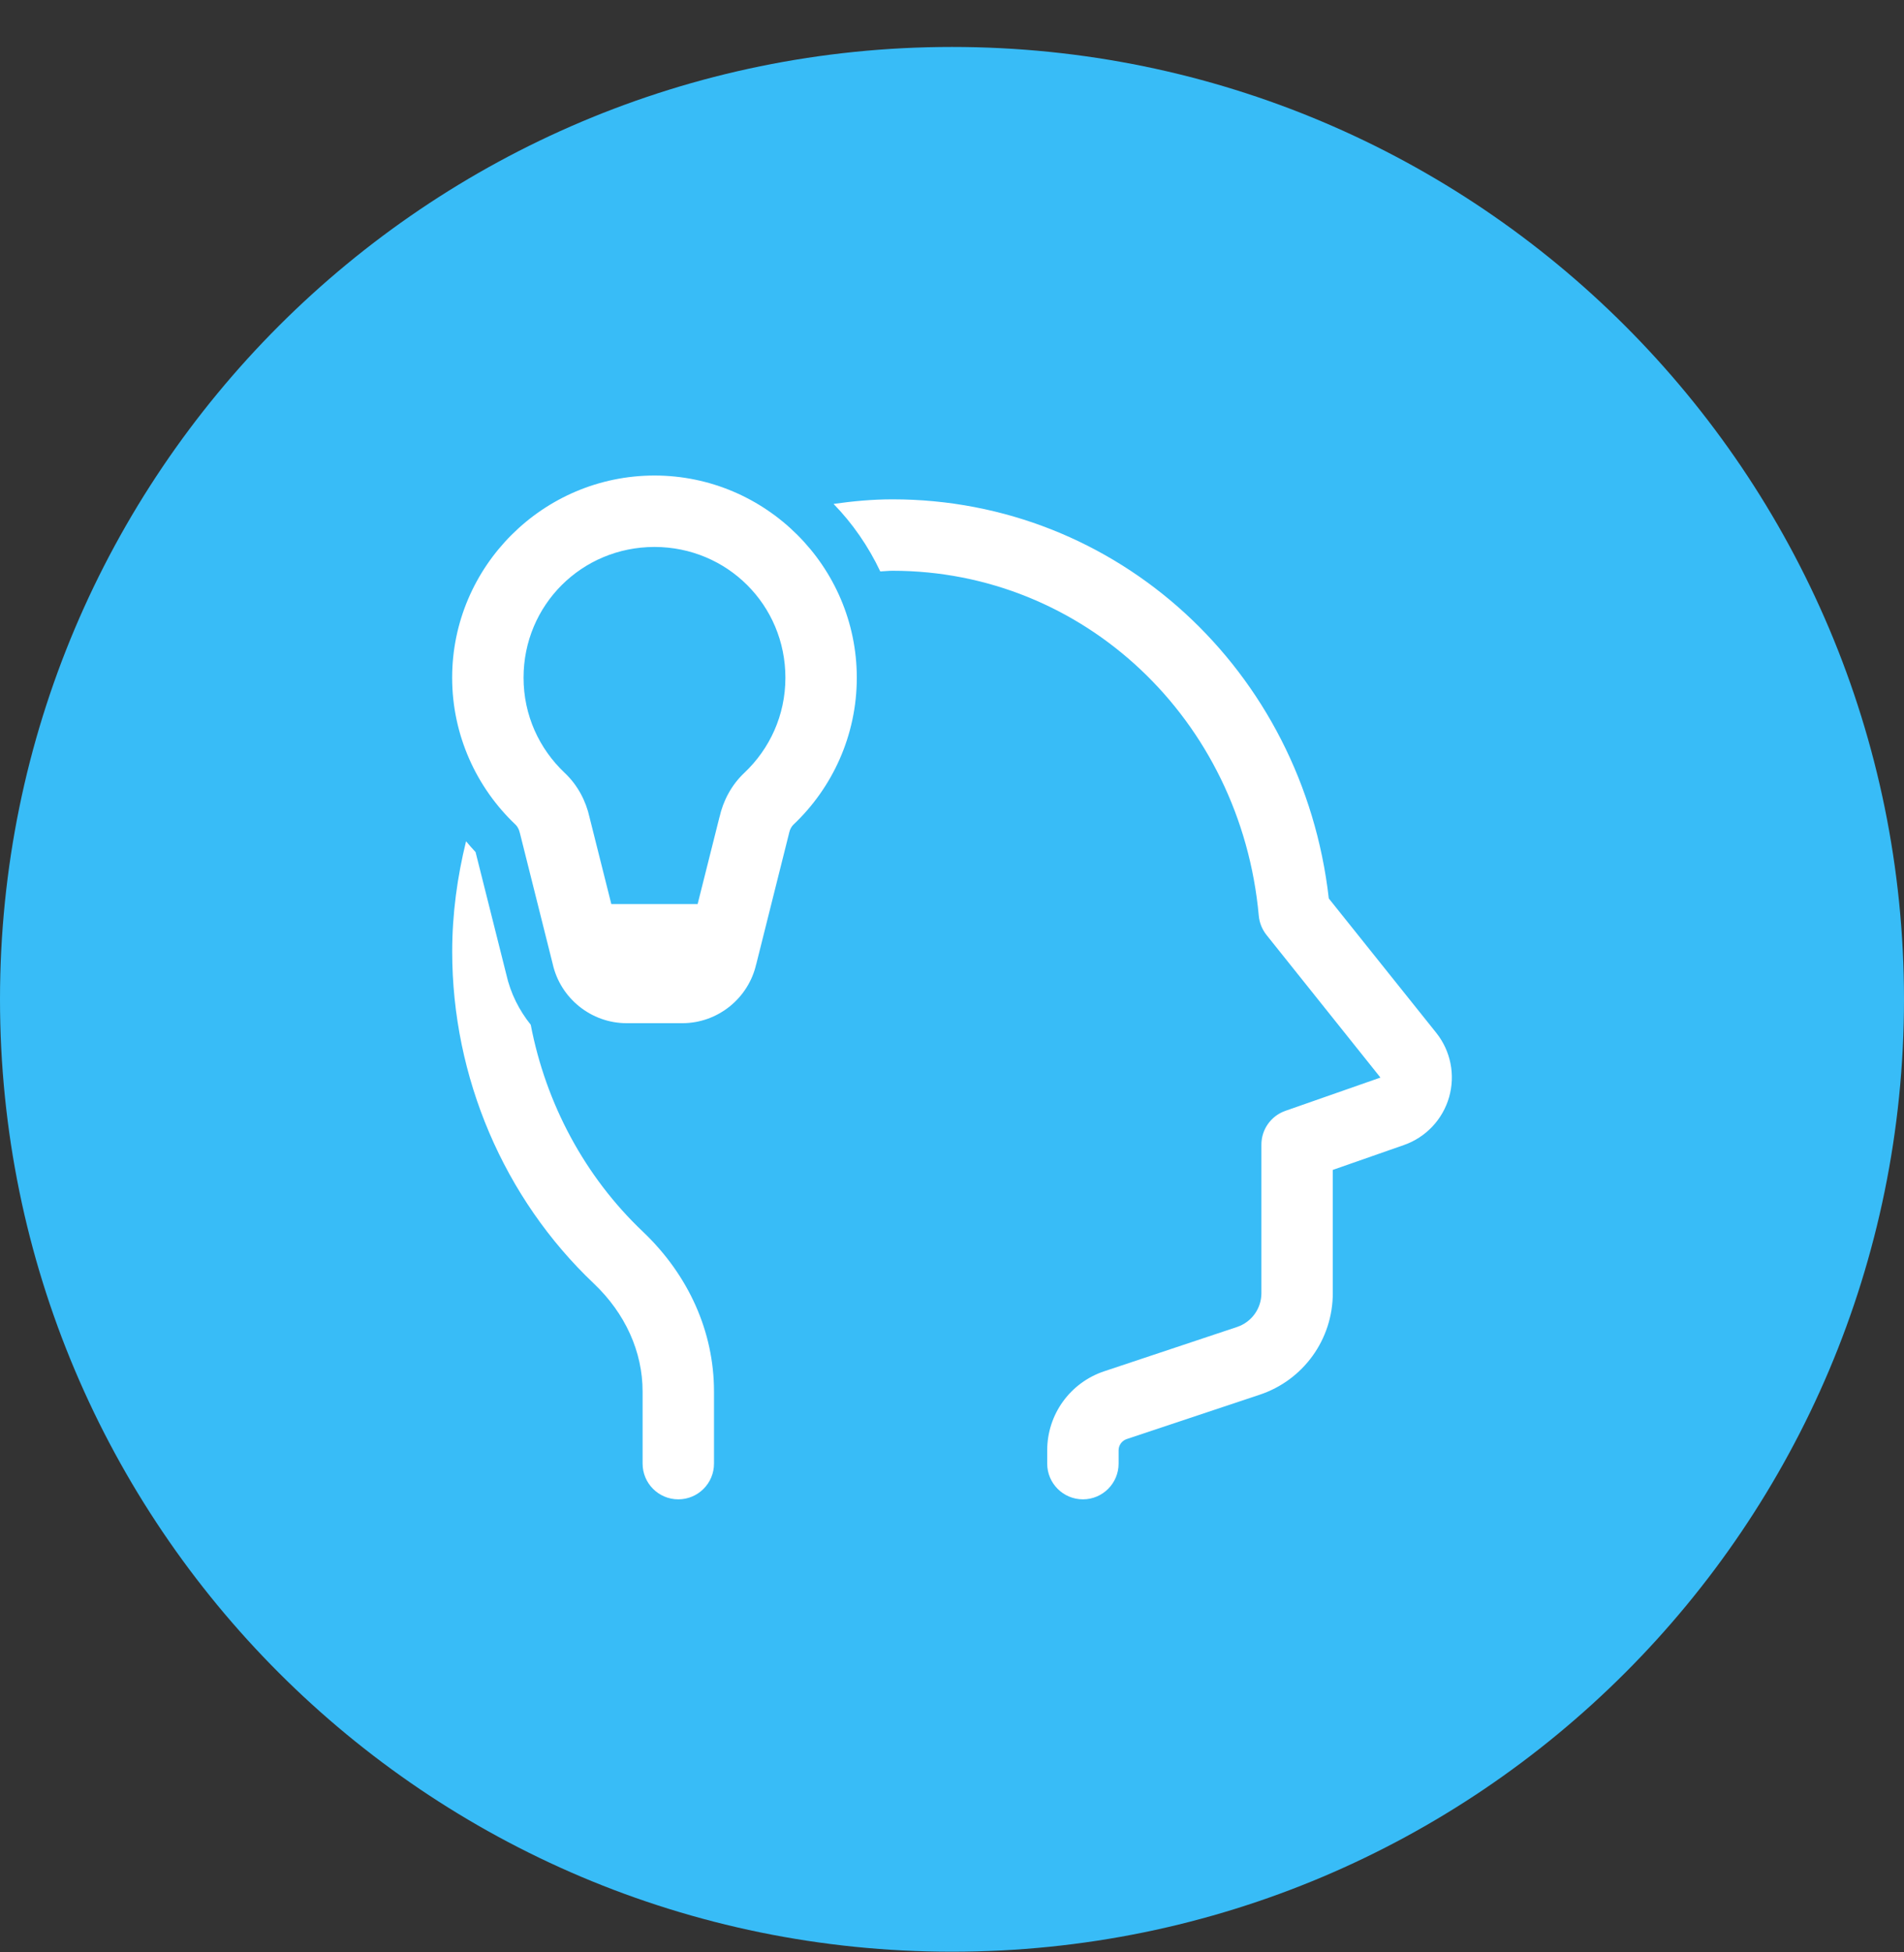
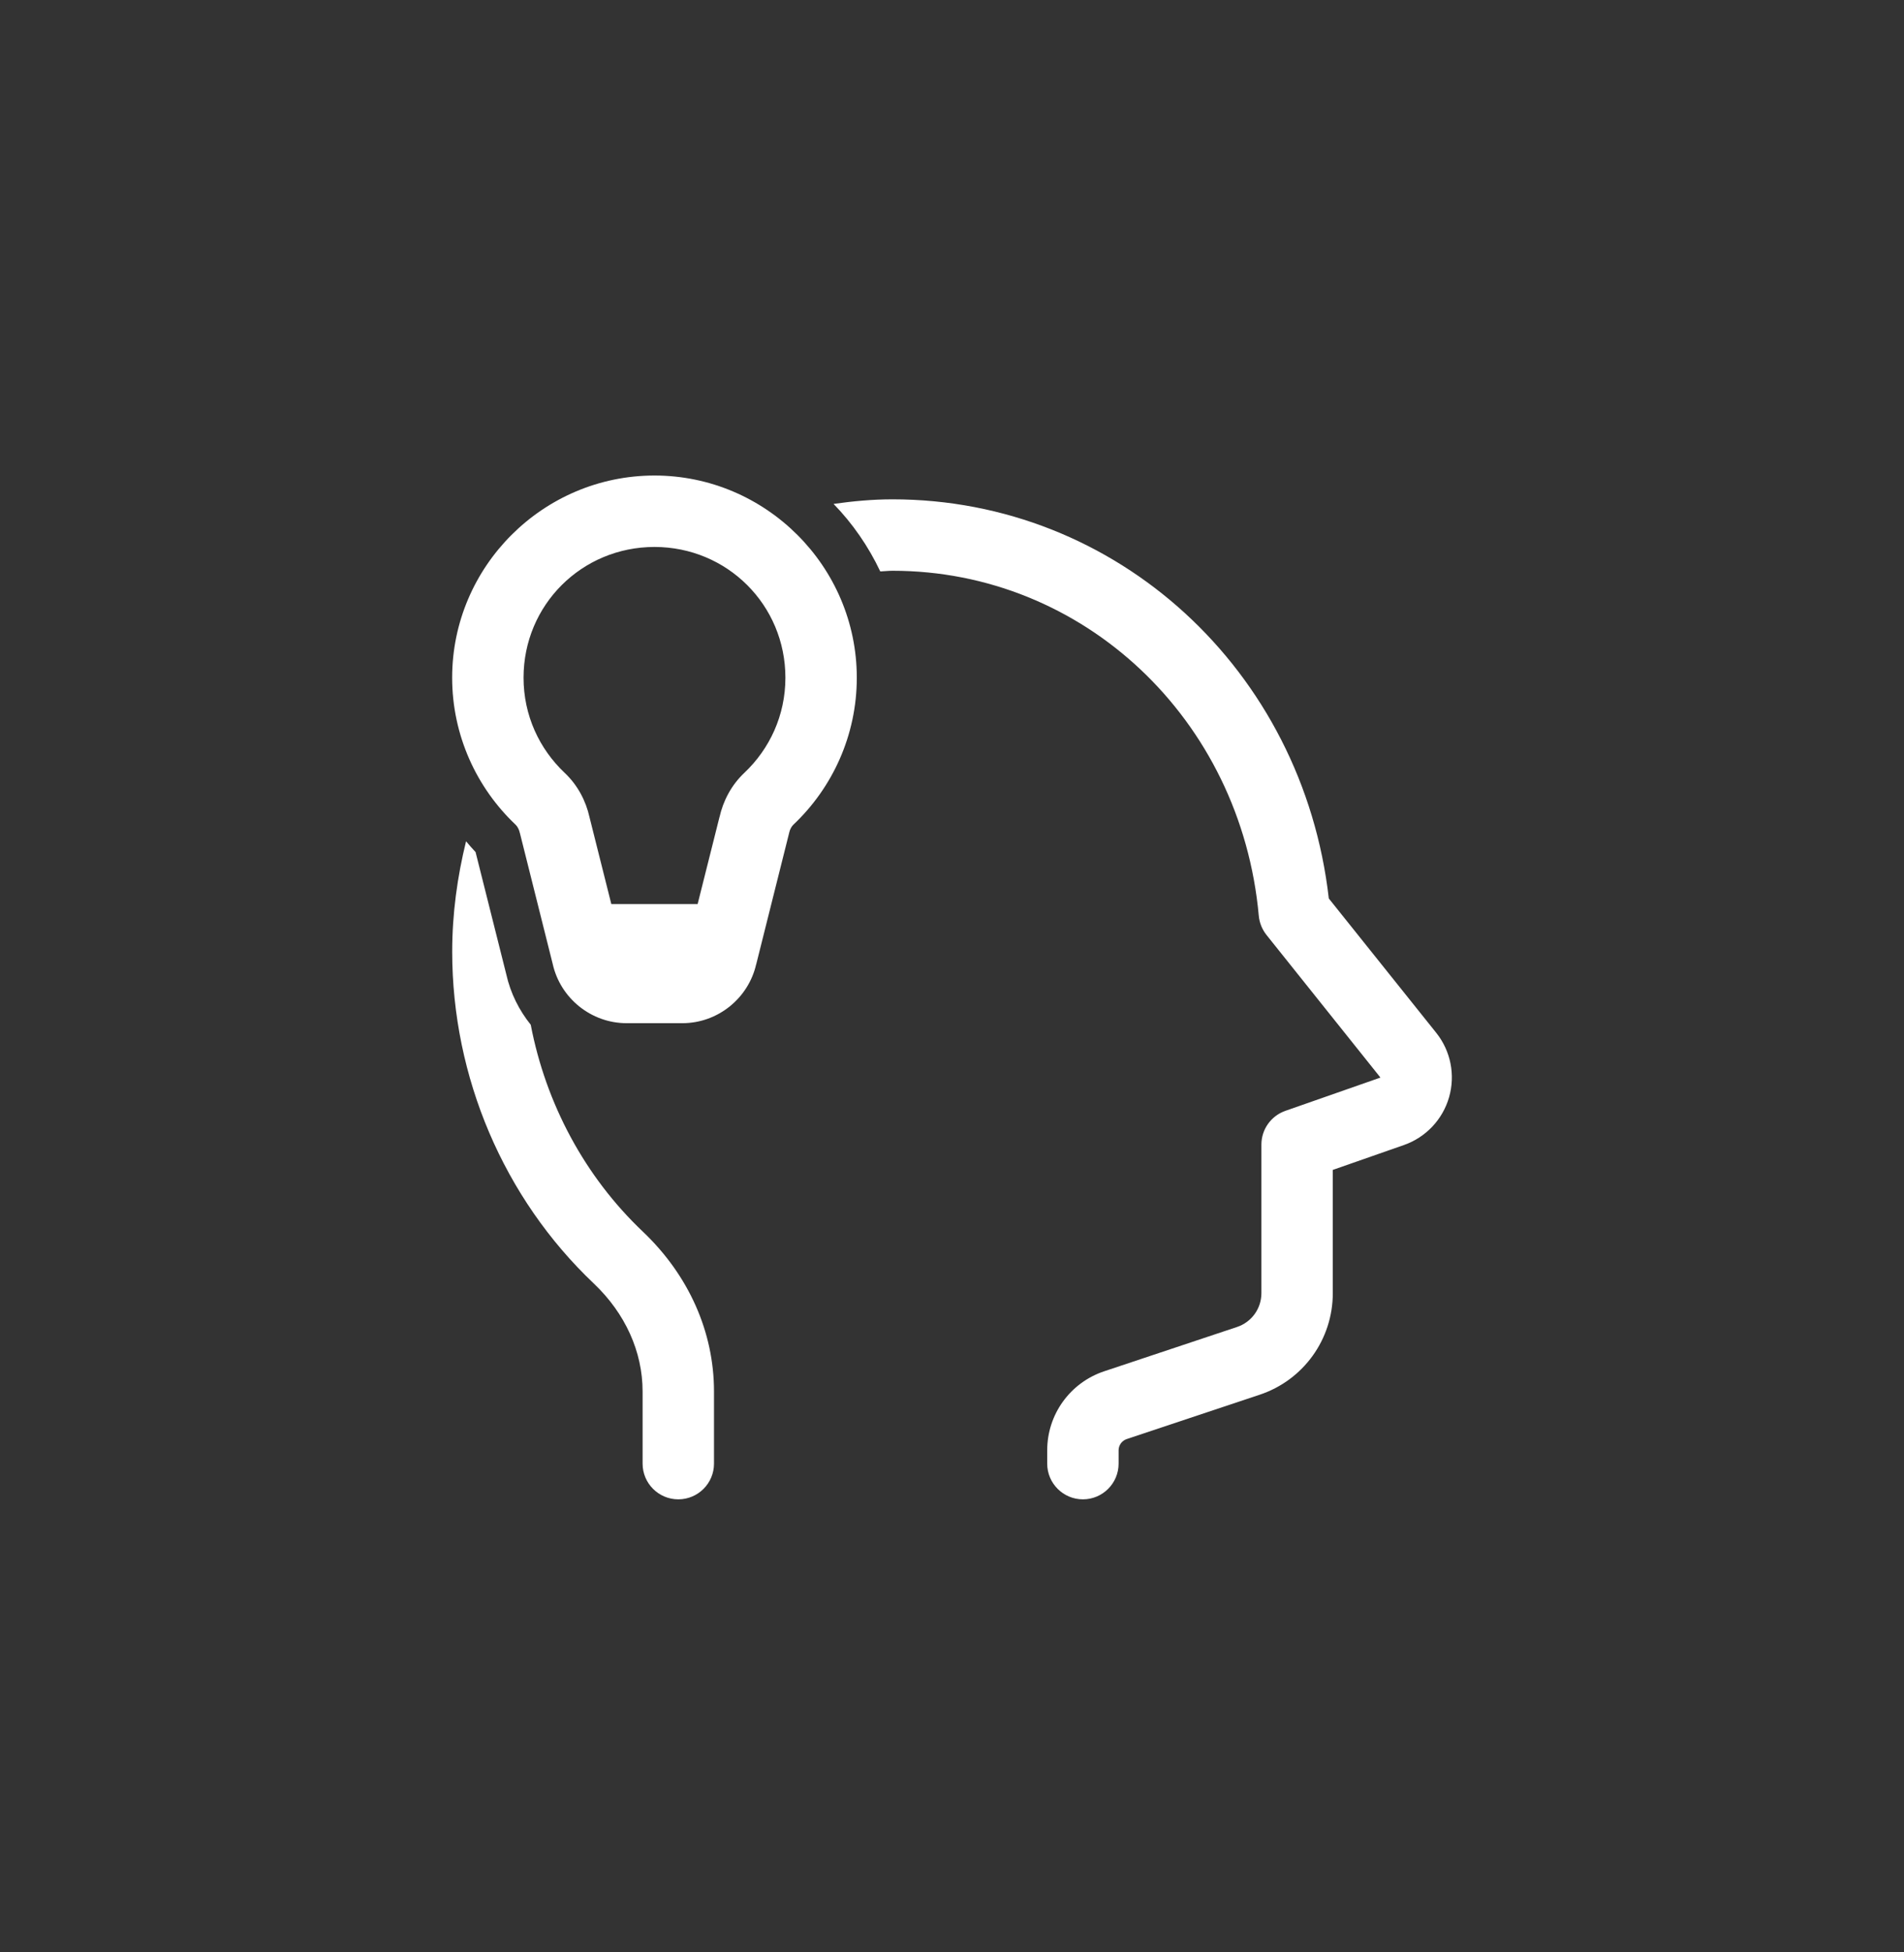
<svg xmlns="http://www.w3.org/2000/svg" width="40" height="41" viewBox="0 0 40 41" fill="none">
  <rect x="0" y="0" width="40" height="41" fill="#333333" stroke="none" />
-   <path d="M0 20.986C0 9.941 8.954 0.986 20 0.986C31.046 0.986 40 9.941 40 20.986C40 32.032 31.046 40.986 20 40.986C8.954 40.986 0 32.032 0 20.986Z" fill="#38BCF7" />
  <path d="M13.749 9.986C11.412 9.987 9.499 11.893 9.499 14.231C9.499 15.444 10.014 16.546 10.832 17.319C10.868 17.354 10.903 17.412 10.92 17.488L10.923 17.498L11.611 20.241C11.772 20.965 12.422 21.487 13.163 21.487H14.336C15.077 21.487 15.727 20.965 15.888 20.241L15.884 20.262L16.577 17.498L16.579 17.488C16.596 17.412 16.631 17.354 16.667 17.319L16.668 17.318C17.486 16.546 18 15.444 18 14.231C17.999 11.893 16.087 9.987 13.75 9.986H13.749ZM18.75 10.486C18.329 10.486 17.918 10.525 17.512 10.582C17.913 10.995 18.244 11.474 18.493 12C18.579 11.997 18.663 11.986 18.75 11.986C22.761 11.986 26.07 15.101 26.445 19.232C26.459 19.379 26.515 19.518 26.607 19.634L29.001 22.629L27.003 23.328C26.702 23.434 26.5 23.717 26.5 24.036V27.156C26.5 27.48 26.294 27.765 25.987 27.867L23.197 28.797C22.481 29.036 22 29.703 22 30.457V30.736C22 31.15 22.336 31.486 22.75 31.486C23.164 31.486 23.5 31.15 23.5 30.736V30.457C23.5 30.349 23.569 30.254 23.672 30.22L26.462 29.29C27.382 28.984 28 28.127 28 27.156V24.568L29.496 24.045C29.955 23.884 30.309 23.509 30.443 23.041C30.577 22.574 30.477 22.069 30.173 21.689L27.916 18.868C27.369 14.074 23.468 10.486 18.75 10.486ZM13.749 11.486H13.75C15.278 11.487 16.5 12.706 16.5 14.232C16.5 15.023 16.169 15.727 15.638 16.229C15.362 16.489 15.191 16.821 15.115 17.163L15.119 17.143L14.656 18.986H12.843L12.385 17.163C12.309 16.821 12.138 16.489 11.862 16.229C11.33 15.726 10.999 15.023 10.999 14.231C10.999 12.705 12.221 11.487 13.749 11.486ZM9.791 17.667C9.608 18.411 9.5 19.185 9.5 19.986C9.5 22.622 10.584 25.162 12.475 26.954C13.136 27.581 13.5 28.387 13.5 29.221V30.736C13.5 31.15 13.836 31.486 14.25 31.486C14.664 31.486 15 31.15 15 30.736V29.221C15 27.971 14.469 26.78 13.507 25.866C12.284 24.707 11.467 23.174 11.15 21.52C10.908 21.218 10.725 20.861 10.636 20.46L9.991 17.894C9.921 17.821 9.857 17.743 9.791 17.667Z" fill="white" />
</svg>